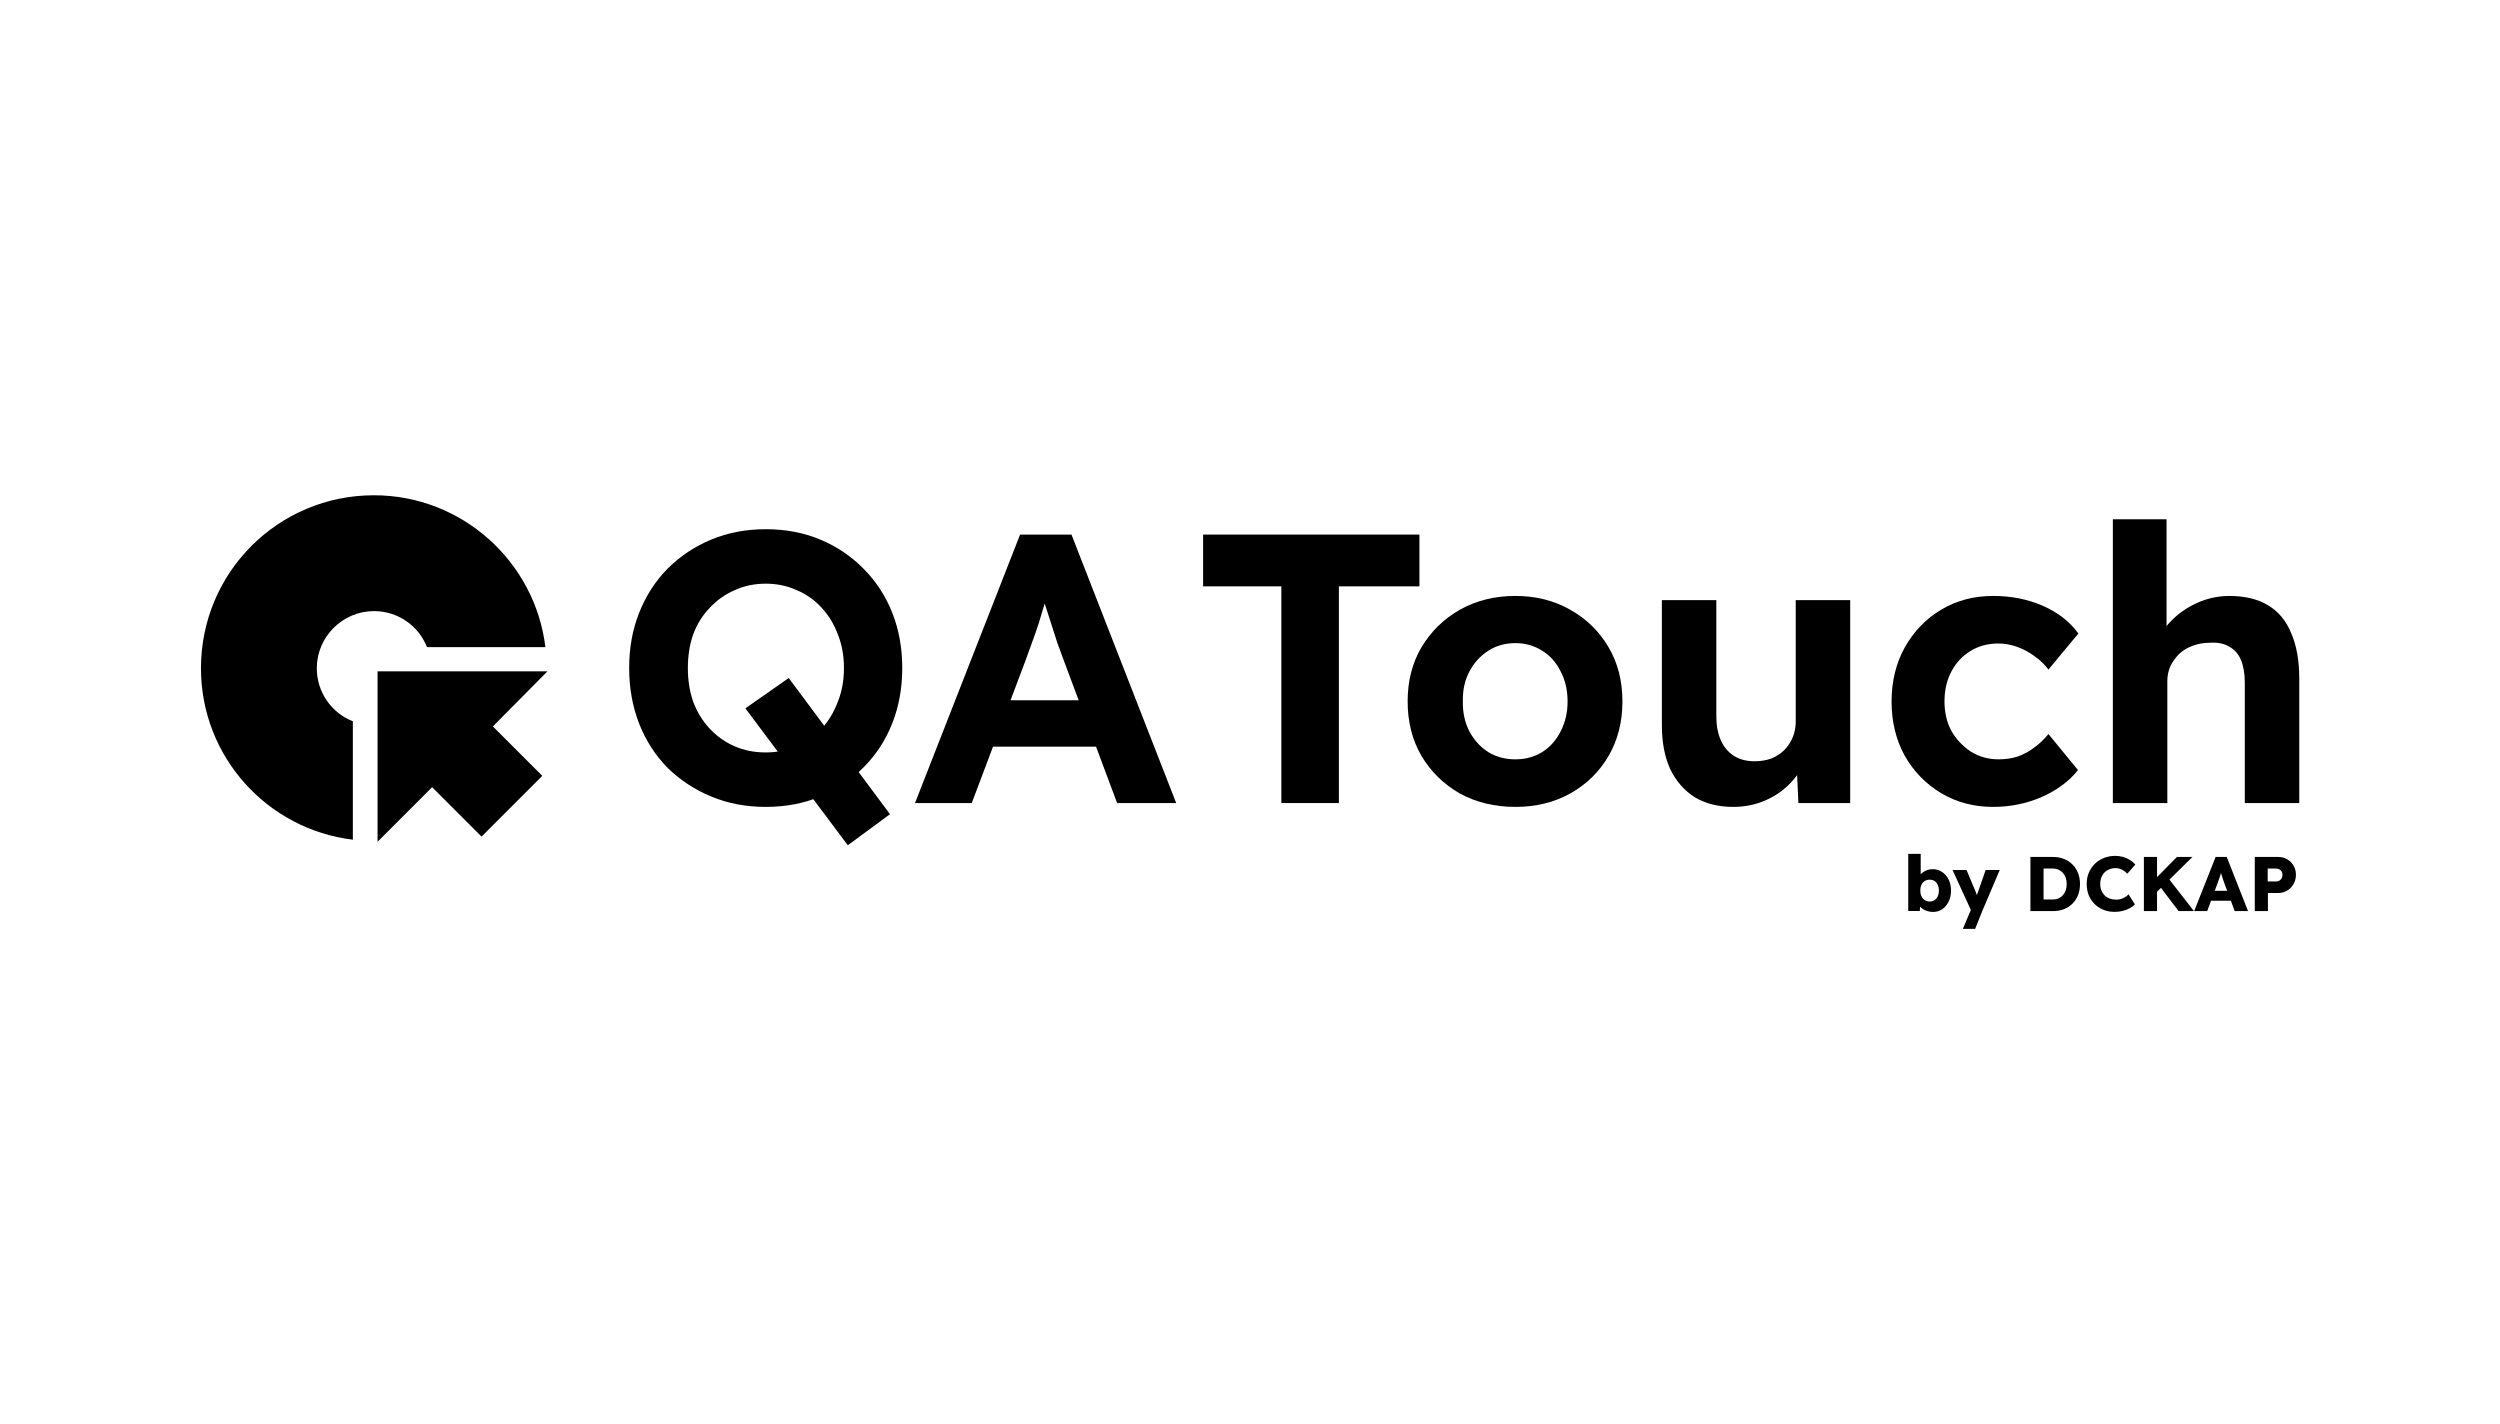
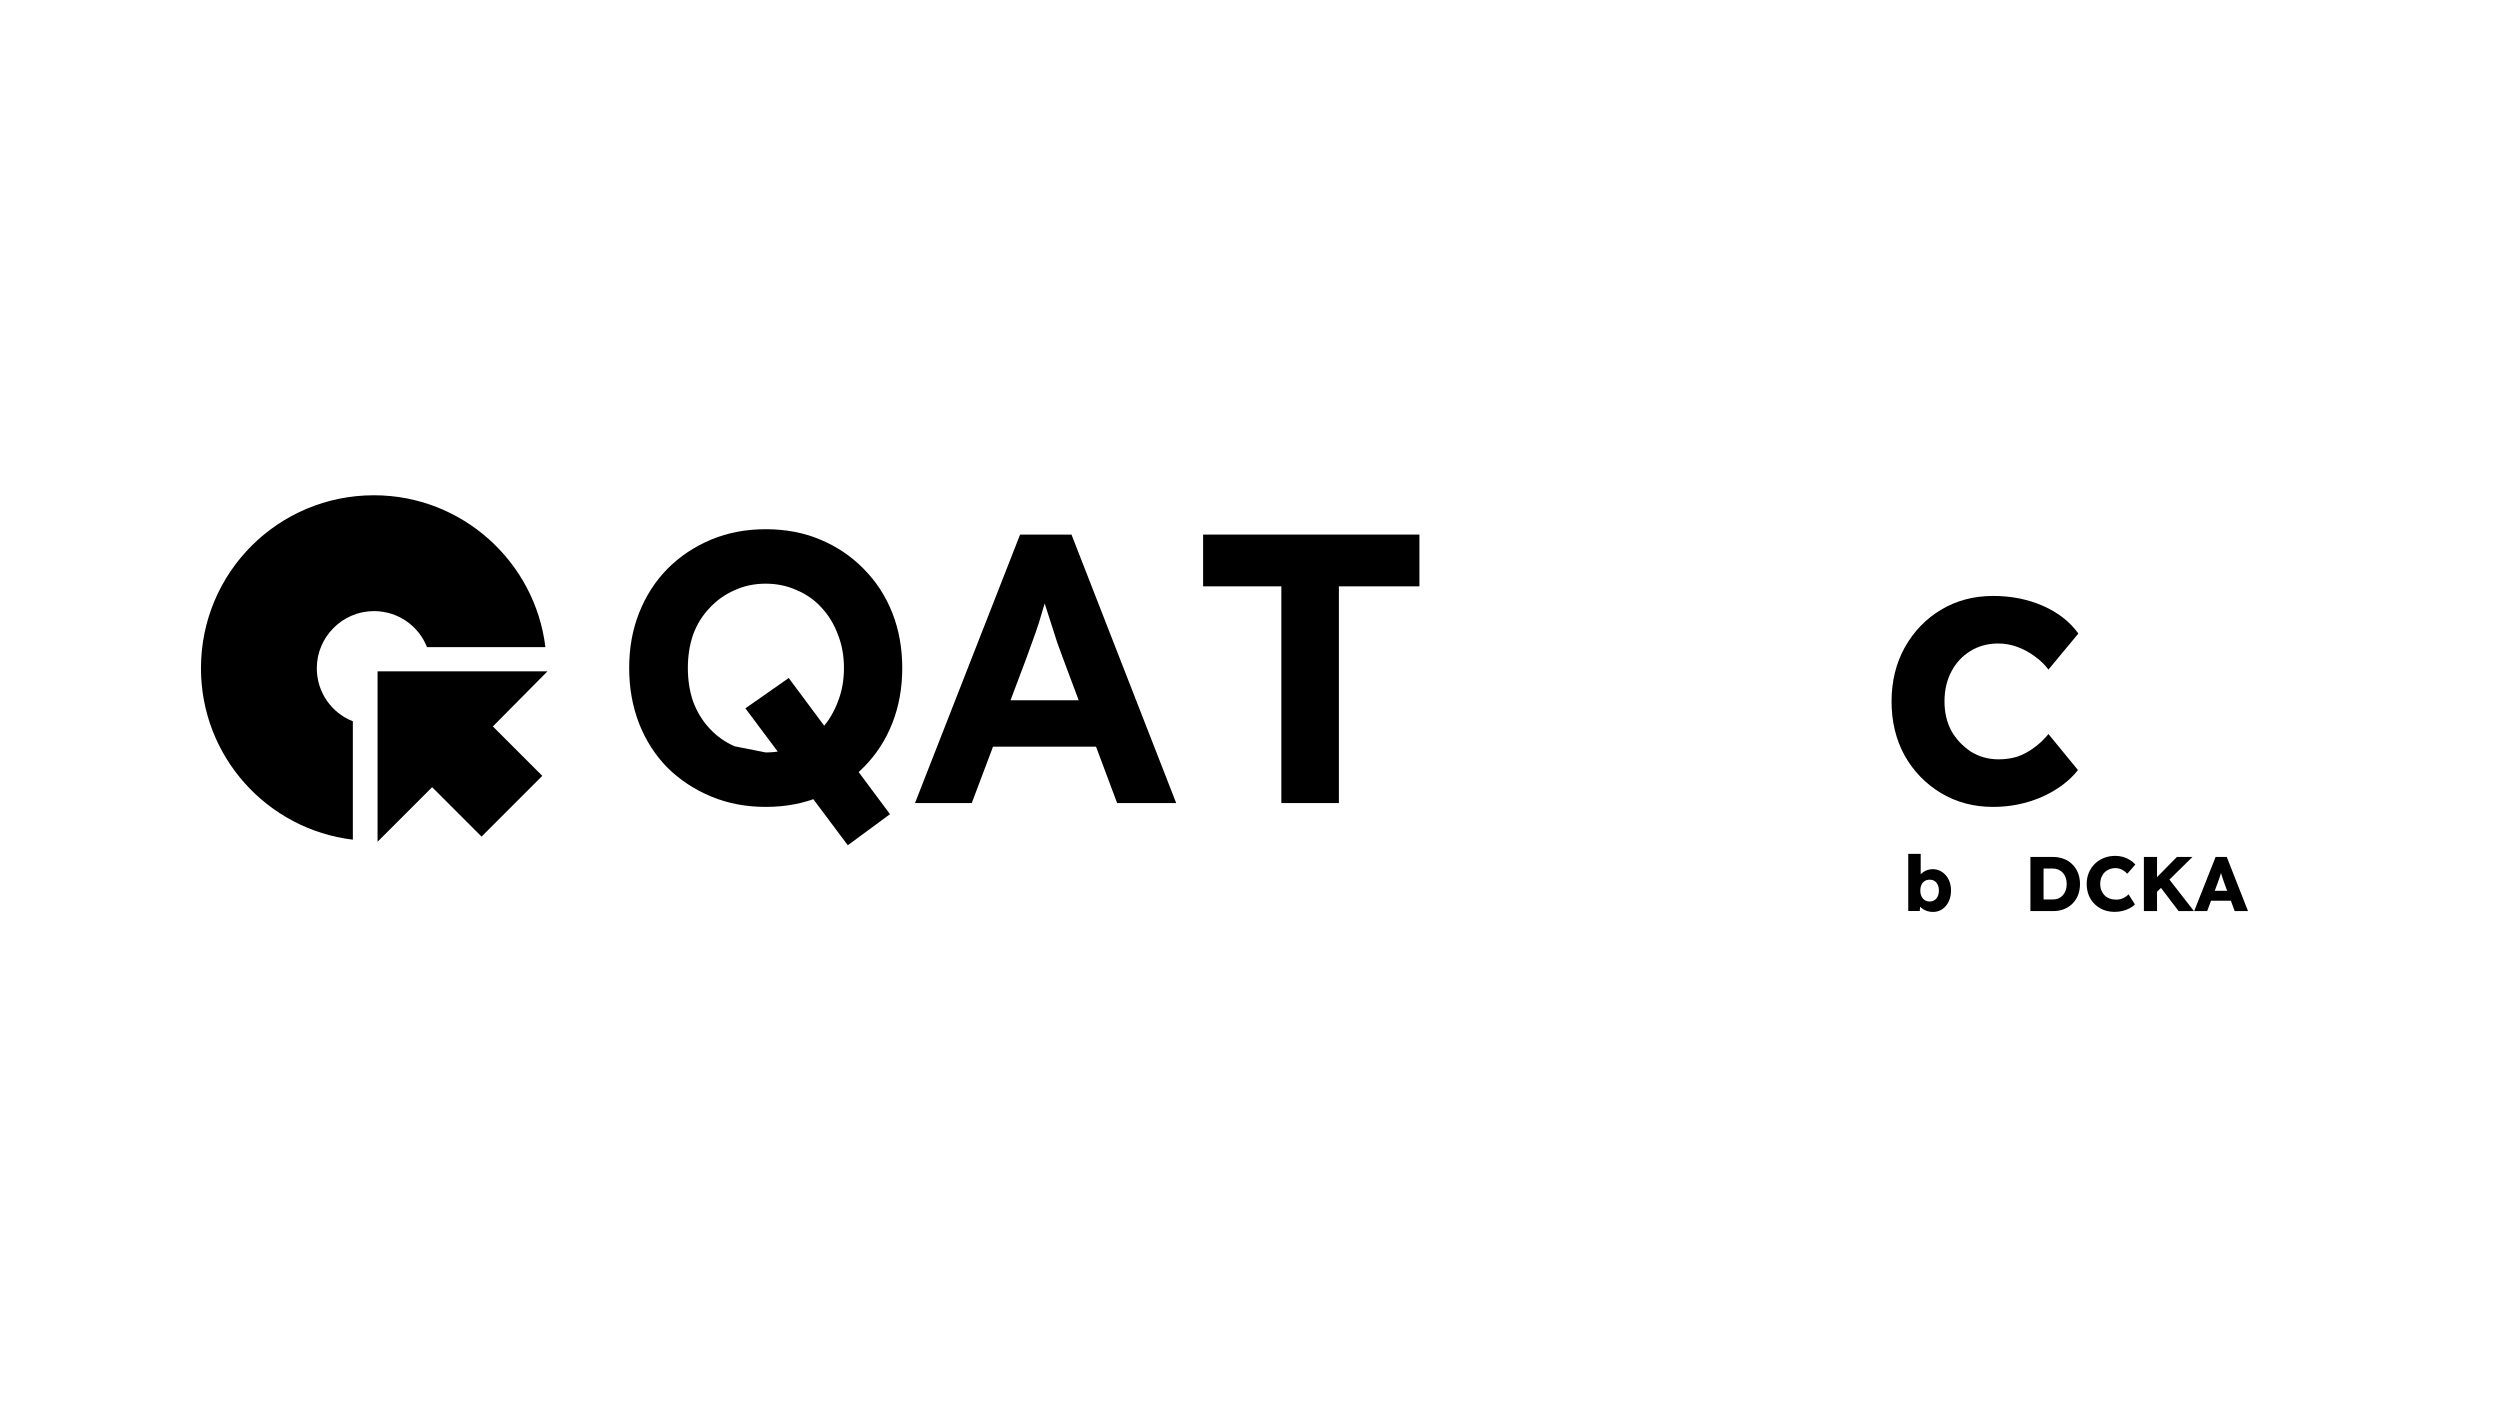
<svg xmlns="http://www.w3.org/2000/svg" width="353" height="201" viewBox="0 0 353 201" fill="none">
  <path d="M49.822 101.844C46.842 100.681 44.733 97.773 44.733 94.357C44.733 89.922 48.368 86.288 52.802 86.288C56.219 86.288 59.127 88.396 60.29 91.376H77.009C75.555 79.309 65.233 69.932 52.802 69.932C39.281 69.932 28.377 80.836 28.377 94.357C28.377 106.86 37.755 117.11 49.822 118.564V101.844Z" fill="#191919" style="fill:#191919;fill:color(display-p3 0.098 0.098 0.098);fill-opacity:1;" />
  <path d="M77.3 94.792H53.311V118.854L61.017 111.148L67.995 118.127L76.573 109.549L69.594 102.57L77.3 94.792Z" fill="#191919" style="fill:#191919;fill:color(display-p3 0.098 0.098 0.098);fill-opacity:1;" />
-   <path d="M119.708 119.35L105.248 100.016L111.368 95.737L125.665 114.963L119.708 119.35ZM108.118 113.934C105.338 113.934 102.775 113.447 100.428 112.472C98.081 111.497 96.023 110.143 94.254 108.41C92.521 106.641 91.185 104.565 90.247 102.182C89.308 99.763 88.839 97.145 88.839 94.329C88.839 91.477 89.308 88.877 90.247 86.531C91.185 84.148 92.521 82.072 94.254 80.303C96.023 78.534 98.081 77.162 100.428 76.187C102.775 75.212 105.338 74.725 108.118 74.725C110.935 74.725 113.498 75.212 115.809 76.187C118.155 77.162 120.195 78.534 121.928 80.303C123.697 82.072 125.051 84.148 125.99 86.531C126.929 88.914 127.398 91.513 127.398 94.329C127.398 97.145 126.929 99.745 125.99 102.128C125.051 104.511 123.697 106.587 121.928 108.356C120.195 110.125 118.155 111.497 115.809 112.472C113.498 113.447 110.935 113.934 108.118 113.934ZM108.118 106.244C109.707 106.244 111.169 105.955 112.505 105.377C113.877 104.799 115.05 103.969 116.025 102.886C117 101.803 117.758 100.539 118.3 99.095C118.877 97.651 119.166 96.062 119.166 94.329C119.166 92.596 118.877 91.008 118.3 89.564C117.758 88.119 117 86.874 116.025 85.827C115.05 84.744 113.877 83.913 112.505 83.335C111.169 82.722 109.707 82.415 108.118 82.415C106.53 82.415 105.067 82.722 103.732 83.335C102.396 83.913 101.222 84.744 100.212 85.827C99.201 86.874 98.424 88.119 97.883 89.564C97.377 91.008 97.125 92.596 97.125 94.329C97.125 96.062 97.377 97.651 97.883 99.095C98.424 100.539 99.201 101.803 100.212 102.886C101.222 103.969 102.396 104.799 103.732 105.377C105.067 105.955 106.53 106.244 108.118 106.244Z" fill="#191919" style="fill:#191919;fill:color(display-p3 0.098 0.098 0.098);fill-opacity:1;" />
+   <path d="M119.708 119.35L105.248 100.016L111.368 95.737L125.665 114.963L119.708 119.35ZM108.118 113.934C105.338 113.934 102.775 113.447 100.428 112.472C98.081 111.497 96.023 110.143 94.254 108.41C92.521 106.641 91.185 104.565 90.247 102.182C89.308 99.763 88.839 97.145 88.839 94.329C88.839 91.477 89.308 88.877 90.247 86.531C91.185 84.148 92.521 82.072 94.254 80.303C96.023 78.534 98.081 77.162 100.428 76.187C102.775 75.212 105.338 74.725 108.118 74.725C110.935 74.725 113.498 75.212 115.809 76.187C118.155 77.162 120.195 78.534 121.928 80.303C123.697 82.072 125.051 84.148 125.99 86.531C126.929 88.914 127.398 91.513 127.398 94.329C127.398 97.145 126.929 99.745 125.99 102.128C125.051 104.511 123.697 106.587 121.928 108.356C120.195 110.125 118.155 111.497 115.809 112.472C113.498 113.447 110.935 113.934 108.118 113.934ZM108.118 106.244C109.707 106.244 111.169 105.955 112.505 105.377C113.877 104.799 115.05 103.969 116.025 102.886C117 101.803 117.758 100.539 118.3 99.095C118.877 97.651 119.166 96.062 119.166 94.329C119.166 92.596 118.877 91.008 118.3 89.564C117.758 88.119 117 86.874 116.025 85.827C115.05 84.744 113.877 83.913 112.505 83.335C111.169 82.722 109.707 82.415 108.118 82.415C106.53 82.415 105.067 82.722 103.732 83.335C102.396 83.913 101.222 84.744 100.212 85.827C99.201 86.874 98.424 88.119 97.883 89.564C97.377 91.008 97.125 92.596 97.125 94.329C97.125 96.062 97.377 97.651 97.883 99.095C98.424 100.539 99.201 101.803 100.212 102.886C101.222 103.969 102.396 104.799 103.732 105.377Z" fill="#191919" style="fill:#191919;fill:color(display-p3 0.098 0.098 0.098);fill-opacity:1;" />
  <path d="M129.198 113.392L144.036 75.482H151.293L166.078 113.392H157.738L150.102 92.975C149.885 92.397 149.615 91.657 149.29 90.755C149.001 89.852 148.694 88.895 148.369 87.884C148.044 86.873 147.737 85.916 147.448 85.014C147.159 84.075 146.943 83.299 146.798 82.685L148.261 82.631C148.044 83.462 147.791 84.328 147.503 85.231C147.25 86.097 146.979 87 146.69 87.939C146.401 88.841 146.094 89.726 145.77 90.592C145.445 91.459 145.138 92.307 144.849 93.138L137.213 113.392H129.198ZM136.075 105.431L138.729 98.878H156.113L158.821 105.431H136.075Z" fill="#191919" style="fill:#191919;fill:color(display-p3 0.098 0.098 0.098);fill-opacity:1;" />
  <path d="M180.927 113.392V82.793H169.879V75.482H200.423V82.793H189.05V113.392H180.927Z" fill="#191919" style="fill:#191919;fill:color(display-p3 0.098 0.098 0.098);fill-opacity:1;" />
-   <path d="M213.977 113.934C211.052 113.934 208.435 113.302 206.124 112.038C203.849 110.738 202.044 108.969 200.708 106.731C199.409 104.492 198.759 101.929 198.759 99.041C198.759 96.152 199.409 93.607 200.708 91.404C202.044 89.166 203.849 87.397 206.124 86.097C208.435 84.797 211.052 84.147 213.977 84.147C216.865 84.147 219.446 84.797 221.721 86.097C224.032 87.397 225.837 89.166 227.137 91.404C228.436 93.607 229.086 96.152 229.086 99.041C229.086 101.929 228.436 104.492 227.137 106.731C225.837 108.969 224.032 110.738 221.721 112.038C219.446 113.302 216.865 113.934 213.977 113.934ZM213.977 107.218C215.385 107.218 216.648 106.875 217.768 106.189C218.887 105.467 219.753 104.492 220.367 103.265C221.017 102.001 221.342 100.593 221.342 99.041C221.342 97.452 221.017 96.044 220.367 94.816C219.753 93.552 218.887 92.578 217.768 91.892C216.648 91.17 215.385 90.809 213.977 90.809C212.532 90.809 211.251 91.17 210.132 91.892C209.012 92.614 208.128 93.589 207.478 94.816C206.828 96.044 206.521 97.452 206.557 99.041C206.521 100.593 206.828 102.001 207.478 103.265C208.128 104.492 209.012 105.467 210.132 106.189C211.251 106.875 212.532 107.218 213.977 107.218Z" fill="#191919" style="fill:#191919;fill:color(display-p3 0.098 0.098 0.098);fill-opacity:1;" />
-   <path d="M244.728 113.934C242.635 113.934 240.83 113.482 239.313 112.58C237.833 111.641 236.677 110.323 235.847 108.626C235.053 106.893 234.656 104.817 234.656 102.398V84.743H242.346V101.153C242.346 102.452 242.563 103.59 242.996 104.564C243.429 105.503 244.043 106.225 244.837 106.731C245.631 107.236 246.605 107.489 247.761 107.489C248.592 107.489 249.368 107.362 250.091 107.11C250.813 106.821 251.427 106.424 251.932 105.918C252.437 105.413 252.833 104.817 253.122 104.131C253.411 103.445 253.557 102.705 253.557 101.911V84.743H261.246V113.392H253.934L253.664 107.489L255.072 106.839C254.64 108.175 253.916 109.384 252.906 110.468C251.896 111.551 250.685 112.399 249.279 113.013C247.87 113.627 246.353 113.934 244.728 113.934Z" fill="#191919" style="fill:#191919;fill:color(display-p3 0.098 0.098 0.098);fill-opacity:1;" />
  <path d="M281.441 113.934C278.696 113.934 276.241 113.284 274.075 111.984C271.909 110.684 270.195 108.915 268.93 106.677C267.703 104.438 267.089 101.893 267.089 99.041C267.089 96.224 267.703 93.697 268.93 91.459C270.195 89.184 271.909 87.397 274.075 86.097C276.241 84.797 278.696 84.147 281.441 84.147C284.005 84.147 286.351 84.617 288.481 85.555C290.611 86.494 292.272 87.794 293.464 89.455L289.239 94.546C288.733 93.859 288.101 93.246 287.343 92.704C286.585 92.126 285.755 91.675 284.852 91.35C283.987 91.025 283.083 90.863 282.144 90.863C280.665 90.863 279.347 91.224 278.191 91.946C277.072 92.632 276.186 93.589 275.538 94.816C274.887 96.044 274.562 97.452 274.562 99.041C274.562 100.593 274.887 101.983 275.538 103.211C276.223 104.402 277.144 105.377 278.3 106.135C279.454 106.857 280.756 107.218 282.198 107.218C283.138 107.218 284.021 107.092 284.852 106.839C285.682 106.55 286.458 106.135 287.182 105.593C287.939 105.052 288.624 104.402 289.239 103.644L293.41 108.735C292.181 110.287 290.486 111.551 288.319 112.526C286.153 113.464 283.859 113.934 281.441 113.934Z" fill="#191919" style="fill:#191919;fill:color(display-p3 0.098 0.098 0.098);fill-opacity:1;" />
-   <path d="M298.336 113.393V73.317H305.918V90.593L304.402 91.243C304.8 89.944 305.503 88.77 306.514 87.723C307.56 86.64 308.807 85.773 310.25 85.124C311.695 84.474 313.211 84.149 314.801 84.149C316.967 84.149 318.772 84.582 320.217 85.448C321.696 86.315 322.797 87.633 323.518 89.402C324.278 91.135 324.656 93.283 324.656 95.847V113.393H316.967V96.442C316.967 95.142 316.785 94.059 316.426 93.193C316.064 92.326 315.504 91.695 314.746 91.297C314.023 90.864 313.122 90.683 312.039 90.756C311.172 90.756 310.359 90.9 309.602 91.189C308.878 91.442 308.248 91.821 307.706 92.326C307.201 92.832 306.785 93.409 306.459 94.059C306.17 94.709 306.027 95.413 306.027 96.171V113.393H302.236C301.405 113.393 300.666 113.393 300.015 113.393C299.366 113.393 298.807 113.393 298.336 113.393Z" fill="#191919" style="fill:#191919;fill:color(display-p3 0.098 0.098 0.098);fill-opacity:1;" />
  <path d="M272.928 128.767C272.667 128.767 272.414 128.731 272.175 128.658C271.934 128.585 271.715 128.487 271.52 128.363C271.331 128.239 271.169 128.097 271.04 127.937C270.914 127.77 270.83 127.598 270.787 127.424L271.169 127.293L271.071 128.636H269.444V120.564H271.203V124.234L270.842 124.103C270.885 123.914 270.969 123.739 271.094 123.579C271.217 123.412 271.374 123.266 271.563 123.142C271.752 123.011 271.959 122.909 272.186 122.836C272.412 122.763 272.644 122.727 272.885 122.727C273.388 122.727 273.832 122.858 274.216 123.12C274.61 123.375 274.919 123.732 275.145 124.191C275.372 124.642 275.484 125.159 275.484 125.742C275.484 126.331 275.372 126.856 275.145 127.314C274.926 127.766 274.626 128.123 274.239 128.385C273.852 128.64 273.415 128.767 272.928 128.767ZM272.469 127.293C272.733 127.293 272.96 127.227 273.158 127.096C273.354 126.965 273.504 126.787 273.606 126.561C273.716 126.328 273.77 126.055 273.77 125.742C273.77 125.436 273.716 125.166 273.606 124.933C273.504 124.7 273.354 124.522 273.158 124.398C272.96 124.274 272.733 124.213 272.469 124.213C272.2 124.213 271.968 124.274 271.77 124.398C271.574 124.522 271.422 124.7 271.313 124.933C271.203 125.166 271.149 125.436 271.149 125.742C271.149 126.055 271.203 126.328 271.313 126.561C271.422 126.787 271.574 126.965 271.77 127.096C271.968 127.227 272.2 127.293 272.469 127.293Z" fill="#191919" style="fill:#191919;fill:color(display-p3 0.098 0.098 0.098);fill-opacity:1;" />
-   <path d="M277.152 131.16L278.474 128.047L278.494 128.942L275.7 122.848H277.675L278.899 125.764C278.965 125.91 279.027 126.066 279.086 126.234C279.143 126.401 279.186 126.561 279.215 126.714L278.976 126.856C279.02 126.747 279.067 126.612 279.118 126.452C279.177 126.285 279.238 126.106 279.304 125.917L280.374 122.848H282.362L279.893 128.647L278.888 131.16H277.152Z" fill="#191919" style="fill:#191919;fill:color(display-p3 0.098 0.098 0.098);fill-opacity:1;" />
  <path d="M286.695 128.647V121.001H289.896C290.456 121.001 290.97 121.096 291.437 121.285C291.901 121.467 292.301 121.729 292.638 122.071C292.979 122.414 293.241 122.818 293.423 123.284C293.605 123.75 293.696 124.263 293.696 124.824C293.696 125.384 293.605 125.901 293.423 126.375C293.241 126.841 292.979 127.245 292.638 127.587C292.301 127.922 291.901 128.184 291.437 128.374C290.97 128.556 290.456 128.647 289.896 128.647H286.695ZM288.551 127.38L288.301 127.008H289.842C290.146 127.008 290.419 126.957 290.661 126.855C290.9 126.746 291.104 126.597 291.273 126.408C291.446 126.218 291.582 125.989 291.676 125.719C291.771 125.45 291.819 125.151 291.819 124.824C291.819 124.496 291.771 124.198 291.676 123.928C291.582 123.659 291.446 123.429 291.273 123.24C291.104 123.051 290.9 122.905 290.661 122.803C290.419 122.694 290.146 122.639 289.842 122.639H288.269L288.551 122.29V127.38Z" fill="#191919" style="fill:#191919;fill:color(display-p3 0.098 0.098 0.098);fill-opacity:1;" />
  <path d="M298.607 128.756C298.031 128.756 297.499 128.662 297.012 128.472C296.532 128.276 296.113 128.003 295.756 127.653C295.398 127.296 295.121 126.878 294.925 126.397C294.736 125.909 294.641 125.374 294.641 124.792C294.641 124.224 294.743 123.699 294.948 123.219C295.15 122.738 295.43 122.323 295.787 121.974C296.152 121.617 296.577 121.34 297.066 121.144C297.56 120.947 298.099 120.849 298.682 120.849C299.046 120.849 299.403 120.896 299.754 120.991C300.102 121.085 300.427 121.227 300.725 121.417C301.03 121.599 301.292 121.817 301.51 122.072L300.375 123.372C300.222 123.211 300.059 123.073 299.883 122.957C299.717 122.833 299.531 122.738 299.326 122.673C299.123 122.607 298.905 122.574 298.67 122.574C298.379 122.574 298.104 122.629 297.842 122.738C297.587 122.84 297.36 122.989 297.164 123.186C296.975 123.375 296.825 123.608 296.716 123.885C296.607 124.162 296.552 124.471 296.552 124.813C296.552 125.148 296.607 125.454 296.716 125.731C296.825 126 296.978 126.233 297.176 126.43C297.371 126.627 297.608 126.776 297.885 126.878C298.17 126.98 298.482 127.031 298.825 127.031C299.057 127.031 299.28 126.998 299.49 126.932C299.701 126.867 299.895 126.779 300.07 126.67C300.252 126.554 300.411 126.423 300.55 126.277L301.447 127.697C301.265 127.901 301.019 128.083 300.714 128.243C300.416 128.403 300.081 128.531 299.708 128.625C299.344 128.713 298.978 128.756 298.607 128.756Z" fill="#191919" style="fill:#191919;fill:color(display-p3 0.098 0.098 0.098);fill-opacity:1;" />
  <path d="M304.07 126.408L303.59 124.846L307.381 121.001H309.575L304.07 126.408ZM302.716 128.647V121.001H304.573V128.647H302.716ZM307.62 128.647L304.78 124.911L306.036 123.83L309.784 128.647H307.62Z" fill="#191919" style="fill:#191919;fill:color(display-p3 0.098 0.098 0.098);fill-opacity:1;" />
  <path d="M309.818 128.647L312.844 121.001H314.417L317.42 128.647H315.541L314.1 124.769C314.041 124.616 313.984 124.452 313.925 124.278C313.866 124.103 313.809 123.925 313.75 123.742C313.693 123.553 313.634 123.371 313.575 123.196C313.525 123.014 313.481 122.847 313.445 122.694L313.773 122.683C313.729 122.865 313.677 123.043 313.62 123.218C313.568 123.393 313.513 123.568 313.456 123.742C313.404 123.91 313.347 124.081 313.281 124.256C313.215 124.423 313.154 124.598 313.095 124.78L311.654 128.647H309.818ZM311.261 127.183L311.838 125.785H315.356L315.923 127.183H311.261Z" fill="#191919" style="fill:#191919;fill:color(display-p3 0.098 0.098 0.098);fill-opacity:1;" />
-   <path d="M318.374 128.647V121.001H321.673C322.153 121.001 322.579 121.11 322.95 121.329C323.33 121.547 323.628 121.846 323.846 122.224C324.071 122.603 324.185 123.029 324.185 123.502C324.185 123.997 324.071 124.442 323.846 124.835C323.628 125.221 323.33 125.526 322.95 125.752C322.579 125.978 322.153 126.091 321.673 126.091H320.23V128.647H318.374ZM320.199 124.463H321.411C321.571 124.463 321.716 124.423 321.848 124.343C321.978 124.263 322.085 124.154 322.165 124.016C322.244 123.877 322.285 123.717 322.285 123.535C322.285 123.346 322.244 123.185 322.165 123.054C322.085 122.923 321.978 122.821 321.848 122.749C321.716 122.676 321.571 122.639 321.411 122.639H320.199V124.463Z" fill="#191919" style="fill:#191919;fill:color(display-p3 0.098 0.098 0.098);fill-opacity:1;" />
</svg>